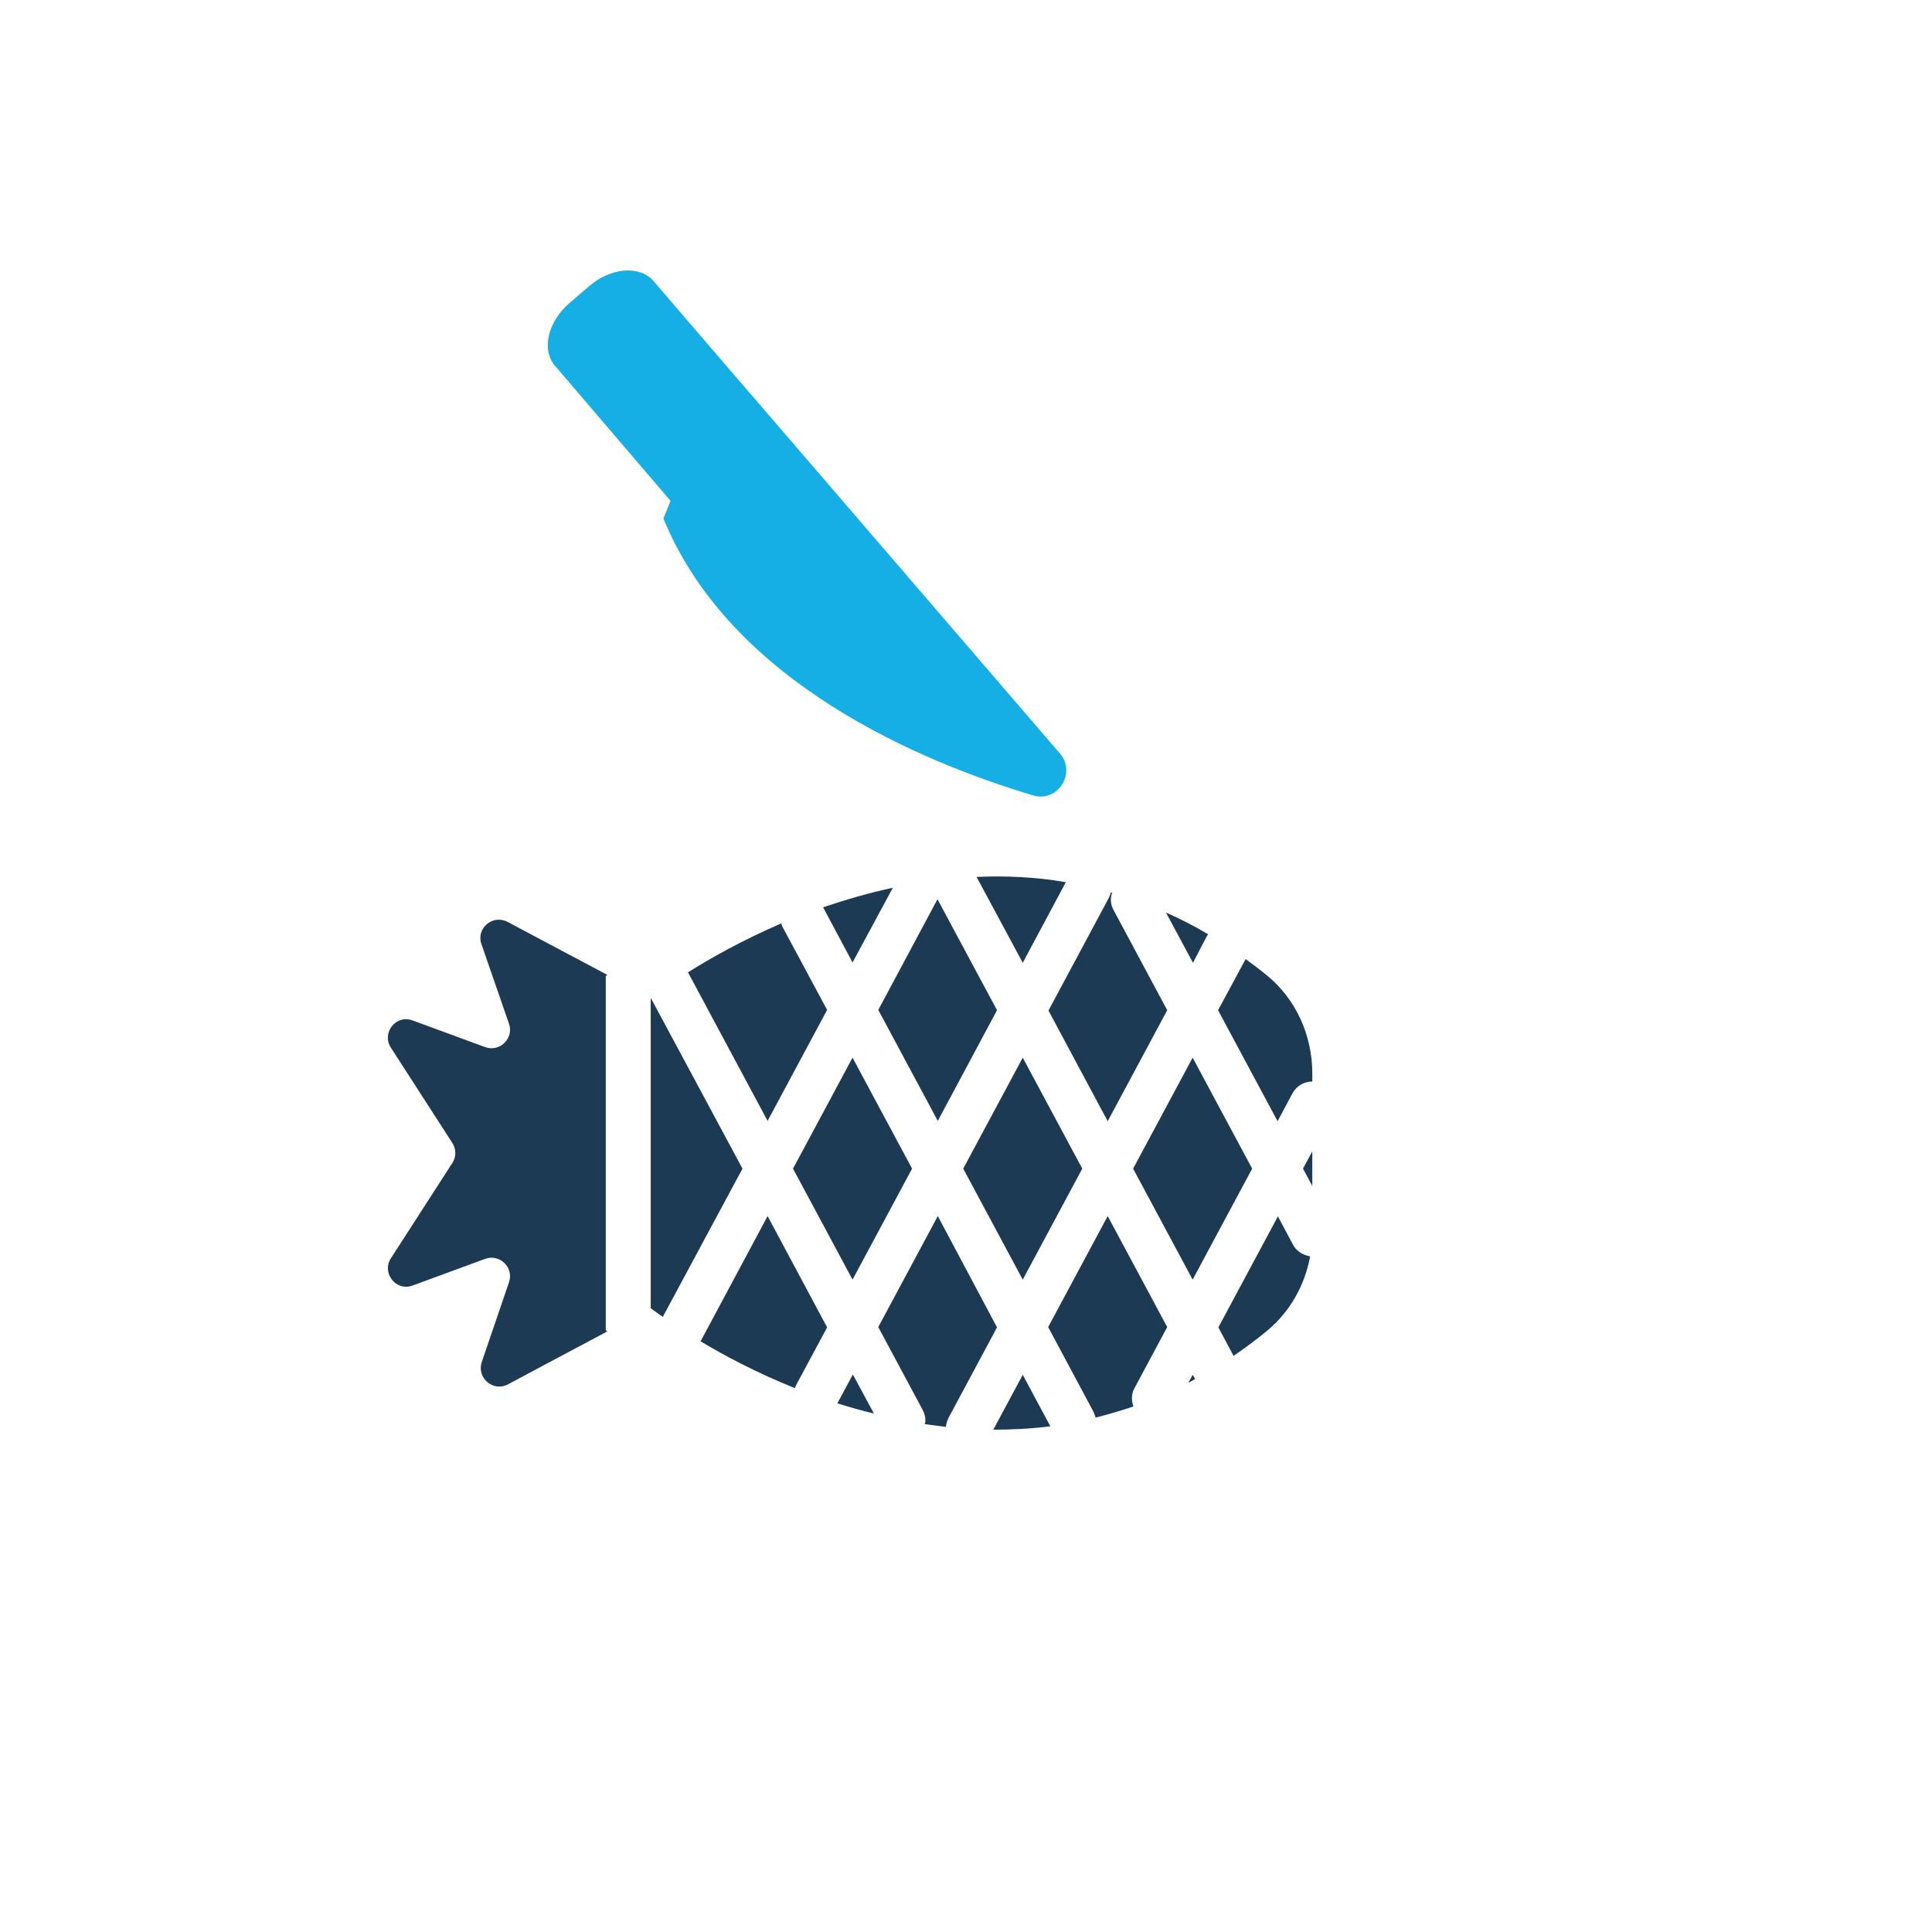
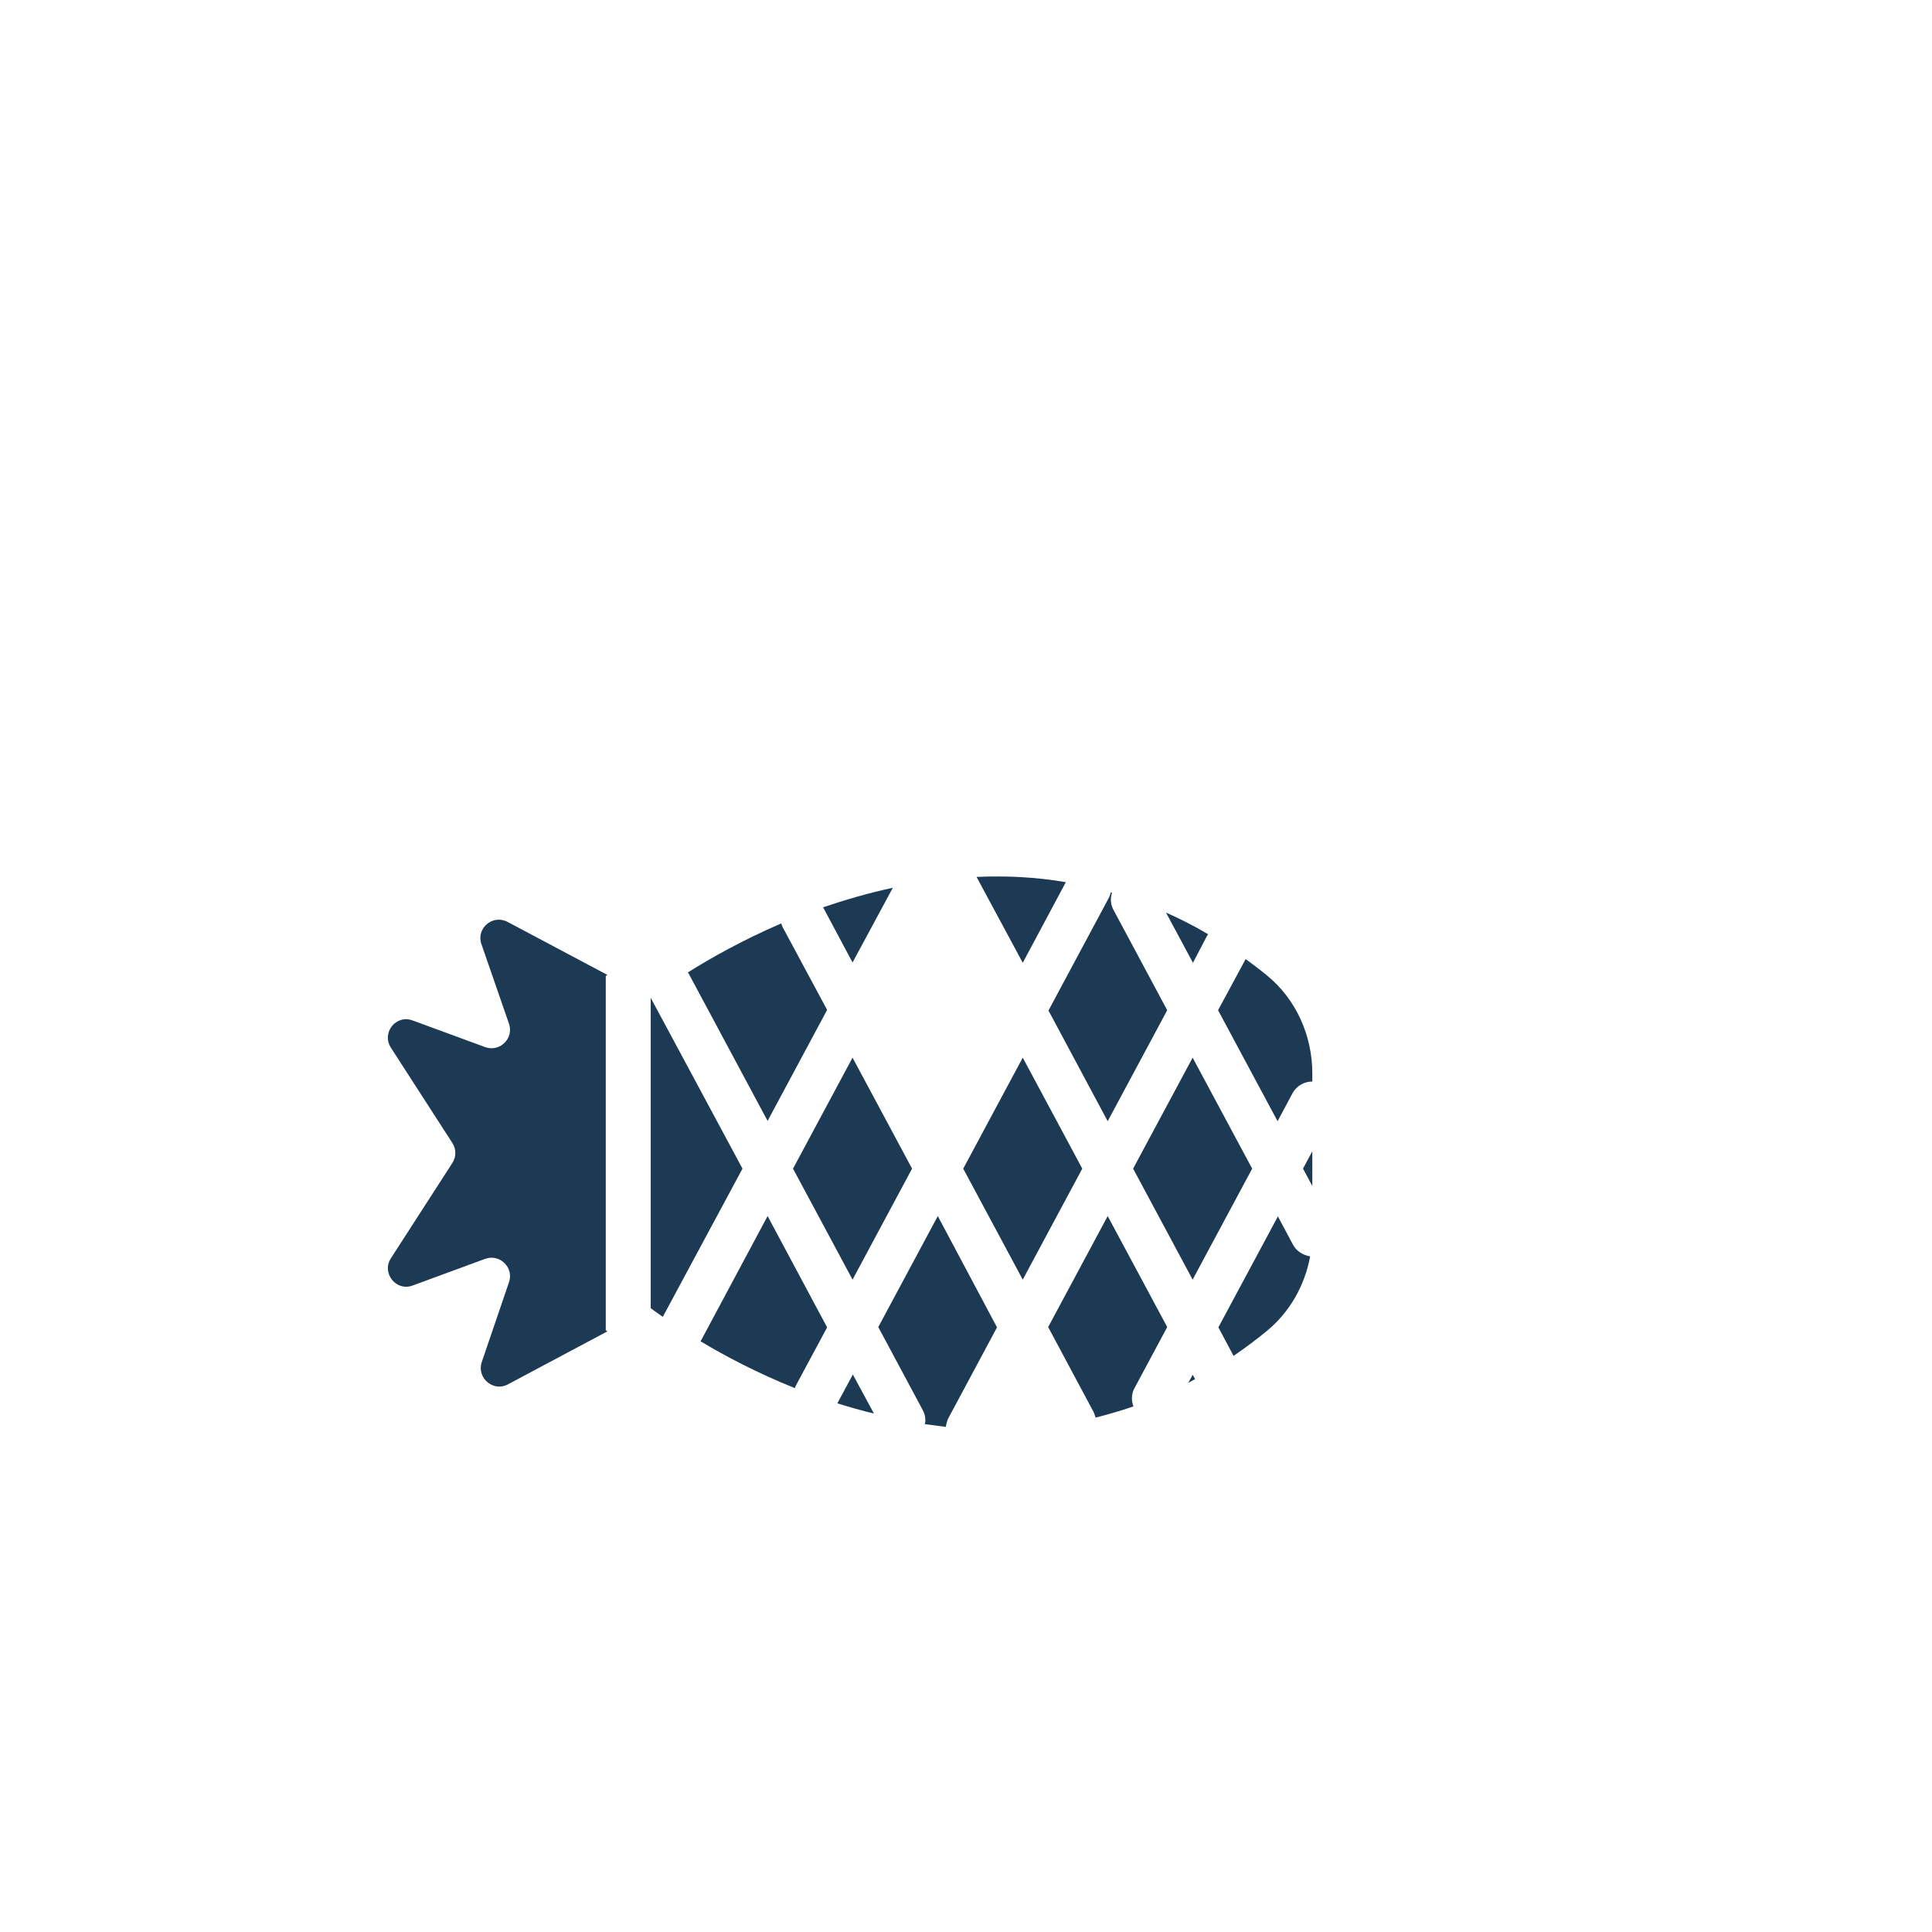
<svg xmlns="http://www.w3.org/2000/svg" version="1.1" width="100%" height="100%" id="svgWorkerArea" viewBox="-25 -25 625 625" style="background: white;">
  <defs id="defsdoc">
    <pattern id="patternBool" x="0" y="0" width="10" height="10" patternUnits="userSpaceOnUse" patternTransform="rotate(35)">
-       <circle cx="5" cy="5" r="4" style="stroke: none;fill: #ff000070;" />
-     </pattern>
+       </pattern>
  </defs>
  <g id="fileImp-822633987" class="cosito">
    <path id="pathImp-696636209" fill="#1D3A55" class="grouped" d="M171.466 290.371C171.466 290.371 139.172 273.221 139.172 273.221 134.357 270.714 128.942 275.327 130.747 280.442 130.747 280.442 139.673 306.217 139.673 306.217 141.278 310.931 136.664 315.444 131.95 313.739 131.95 313.739 108.482 305.114 108.482 305.114 103.066 303.108 98.353 309.126 101.462 313.94 101.462 313.94 121.32 344.73 121.32 344.73 122.623 346.735 122.623 349.243 121.32 351.249 121.32 351.249 101.462 382.038 101.462 382.038 98.353 386.852 103.166 392.87 108.482 390.864 108.482 390.864 131.95 382.239 131.95 382.239 136.664 380.534 141.278 385.047 139.673 389.761 139.673 389.761 130.847 415.636 130.847 415.636 129.142 420.751 134.558 425.365 139.272 422.857 139.272 422.857 171.466 405.707 171.466 405.707 171.466 405.707 170.964 405.306 170.964 405.306 170.964 405.306 170.964 290.772 170.964 290.772 170.964 290.772 171.466 290.371 171.466 290.371 171.466 290.371 171.466 290.371 171.466 290.371" />
-     <path id="polygonImp-592289678" fill="#1D3A55" class="grouped" d="M297.533 301.805C297.533 301.805 278.277 265.9 278.277 265.9 278.277 265.9 259.121 301.704 259.121 301.704 259.121 301.704 278.377 337.609 278.377 337.609 278.377 337.609 297.533 301.805 297.533 301.805" />
    <path id="pathImp-446661513" fill="#1D3A55" class="grouped" d="M227.73 273.723C215.193 279.138 204.863 284.955 197.542 289.569 197.642 289.769 197.742 289.87 197.843 290.07 197.843 290.07 223.317 337.609 223.317 337.609 223.317 337.609 242.573 301.704 242.573 301.704 242.573 301.704 228.131 274.826 228.131 274.826 228.03 274.525 227.83 274.124 227.73 273.723 227.73 273.723 227.73 273.723 227.73 273.723" />
    <path id="pathImp-581765823" fill="#1D3A55" class="grouped" d="M201.854 408.515C201.754 408.616 201.654 408.716 201.654 408.917 209.476 413.63 219.907 419.147 232.142 424.061 232.243 423.76 232.343 423.459 232.443 423.259 232.443 423.259 242.573 404.404 242.573 404.404 242.573 404.404 223.317 368.399 223.317 368.399 223.317 368.399 201.854 408.515 201.854 408.515 201.854 408.515 201.854 408.515 201.854 408.515" />
    <path id="pathImp-794309875" fill="#1D3A55" class="grouped" d="M319.798 260.384C309.969 258.679 300.341 258.278 290.914 258.679 290.914 258.679 305.857 286.46 305.857 286.46 305.857 286.46 319.798 260.384 319.798 260.384 319.798 260.384 319.798 260.384 319.798 260.384" />
    <path id="pathImp-310445197" fill="#1D3A55" class="grouped" d="M263.835 262.189C255.912 263.894 248.39 266.1 241.269 268.507 241.269 268.507 250.797 286.36 250.797 286.36 250.797 286.36 263.835 262.189 263.835 262.189 263.835 262.189 263.835 262.189 263.835 262.189" />
    <path id="pathImp-41941113" fill="#1D3A55" class="grouped" d="M314.081 404.303C314.081 404.303 328.724 431.683 328.724 431.683 329.025 432.285 329.225 432.987 329.426 433.589 333.438 432.586 337.55 431.382 341.662 429.978 340.96 428.072 340.96 425.866 342.063 423.961 342.063 423.961 352.594 404.303 352.594 404.303 352.594 404.303 333.337 368.399 333.337 368.399 333.337 368.399 314.081 404.303 314.081 404.303 314.081 404.303 314.081 404.303 314.081 404.303" />
    <path id="pathImp-299856190" fill="#1D3A55" class="grouped" d="M333.337 337.709C333.337 337.709 352.594 301.805 352.594 301.805 352.594 301.805 335.243 269.41 335.243 269.41 334.24 267.605 334.14 265.599 334.741 263.794 334.641 263.794 334.441 263.693 334.34 263.693 334.24 264.295 333.939 264.797 333.738 265.398 333.738 265.398 314.182 301.905 314.182 301.905 314.182 301.905 333.337 337.709 333.337 337.709 333.337 337.709 333.337 337.709 333.337 337.709" />
    <path id="pathImp-489702490" fill="#1D3A55" class="grouped" d="M365.531 277.634C365.632 277.534 365.732 277.433 365.832 277.233 361.319 274.525 356.705 272.218 352.192 270.212 352.192 270.212 360.918 286.46 360.918 286.46 360.918 286.46 365.531 277.634 365.531 277.634 365.531 277.634 365.531 277.634 365.531 277.634" />
    <path id="pathImp-404245774" fill="#1D3A55" class="grouped" d="M360.817 419.748C360.817 419.748 359.413 422.356 359.413 422.356 360.115 421.955 360.817 421.553 361.62 421.152 361.62 421.052 361.519 421.052 361.519 420.952 361.519 420.952 360.817 419.748 360.817 419.748 360.817 419.748 360.817 419.748 360.817 419.748" />
    <path id="polygonImp-923985834" fill="#1D3A55" class="grouped" d="M270.053 353.054C270.053 353.054 250.797 317.149 250.797 317.149 250.797 317.149 231.541 353.054 231.541 353.054 231.541 353.054 250.797 388.959 250.797 388.959 250.797 388.959 270.053 353.054 270.053 353.054" />
    <path id="polygonImp-574697214" fill="#1D3A55" class="grouped" d="M325.113 353.054C325.113 353.054 305.857 317.149 305.857 317.149 305.857 317.149 286.601 353.054 286.601 353.054 286.601 353.054 305.857 388.959 305.857 388.959 305.857 388.959 325.113 353.054 325.113 353.054" />
    <path id="polygonImp-340577519" fill="#1D3A55" class="grouped" d="M399.53 358.67C399.53 358.67 399.53 347.438 399.53 347.438 399.53 347.438 396.522 353.054 396.522 353.054 396.522 353.054 399.53 358.67 399.53 358.67" />
    <path id="pathImp-900994912" fill="#1D3A55" class="grouped" d="M384.888 290.572C382.581 288.666 380.274 286.961 377.967 285.256 377.967 285.256 369.041 301.805 369.041 301.805 369.041 301.805 388.298 337.709 388.298 337.709 388.298 337.709 393.112 328.683 393.112 328.683 394.415 326.276 396.923 324.872 399.53 324.872 399.53 324.872 399.53 322.264 399.53 322.264 399.53 310.028 394.315 298.294 384.888 290.572 384.888 290.572 384.888 290.572 384.888 290.572" />
    <path id="pathImp-13339126" fill="#1D3A55" class="grouped" d="M185.506 297.793C185.506 297.793 185.506 398.185 185.506 398.185 185.506 398.185 186.911 399.289 189.418 400.994 189.418 400.993 215.193 353.054 215.193 353.054 215.193 353.054 185.506 297.793 185.506 297.793 185.506 297.793 185.506 297.793 185.506 297.793" />
    <path id="pathImp-642349154" fill="#1D3A55" class="grouped" d="M393.212 377.525C393.212 377.525 388.398 368.499 388.398 368.499 388.398 368.499 369.142 404.404 369.142 404.404 369.142 404.404 374.056 413.63 374.056 413.63 377.666 411.123 381.277 408.515 384.888 405.507 392.309 399.389 397.123 390.764 398.828 381.437 396.522 381.035 394.315 379.732 393.212 377.525 393.212 377.525 393.212 377.525 393.212 377.525" />
    <path id="pathImp-192421983" fill="#1D3A55" class="grouped" d="M245.882 428.975C249.694 430.179 253.605 431.282 257.717 432.285 257.717 432.285 250.897 419.648 250.897 419.648 250.897 419.648 245.882 428.975 245.882 428.975 245.882 428.975 245.882 428.975 245.882 428.975" />
    <path id="pathImp-368439888" fill="#1D3A55" class="grouped" d="M278.377 368.399C278.377 368.399 259.121 404.303 259.121 404.303 259.121 404.303 273.463 431.081 273.463 431.081 274.065 432.185 274.365 433.388 274.365 434.491 274.365 434.892 274.265 435.293 274.165 435.695 276.371 435.996 278.678 436.296 280.985 436.597 281.085 435.695 281.386 434.692 281.787 433.789 281.787 433.789 297.533 404.404 297.533 404.404 297.533 404.404 278.377 368.399 278.377 368.399 278.377 368.399 278.377 368.399 278.377 368.399" />
-     <path id="pathImp-572178243" fill="#1D3A55" class="grouped" d="M296.329 437.5C302.347 437.5 308.565 437.199 314.783 436.397 314.783 436.397 305.857 419.748 305.857 419.748 305.857 419.748 296.329 437.5 296.329 437.5 296.329 437.5 296.329 437.5 296.329 437.5" />
    <path id="polygonImp-86844068" fill="#1D3A55" class="grouped" d="M341.561 353.054C341.561 353.054 360.817 388.959 360.817 388.959 360.817 388.959 380.074 353.054 380.074 353.054 380.074 353.054 360.817 317.149 360.817 317.149 360.817 317.149 341.561 353.054 341.561 353.054" />
-     <path id="pathImp-782698666" fill="#15AEE5" class="grouped" d="M191.925 137.024C191.925 137.024 189.619 142.741 189.619 142.741 211.482 196.096 273.663 221.671 309.167 232.302 317.19 234.709 323.308 225.081 317.892 218.762 317.892 218.762 230.237 116.865 230.237 116.865 230.237 116.865 209.677 92.996 209.677 92.996 209.677 92.996 186.409 65.917 186.409 65.917 181.996 60.802 172.669 61.504 165.649 67.522 165.649 67.522 159.23 73.038 159.23 73.038 152.209 79.055 150.103 88.182 154.516 93.297 154.516 93.297 191.925 137.024 191.925 137.024 191.925 137.024 191.925 137.024 191.925 137.024" />
  </g>
</svg>